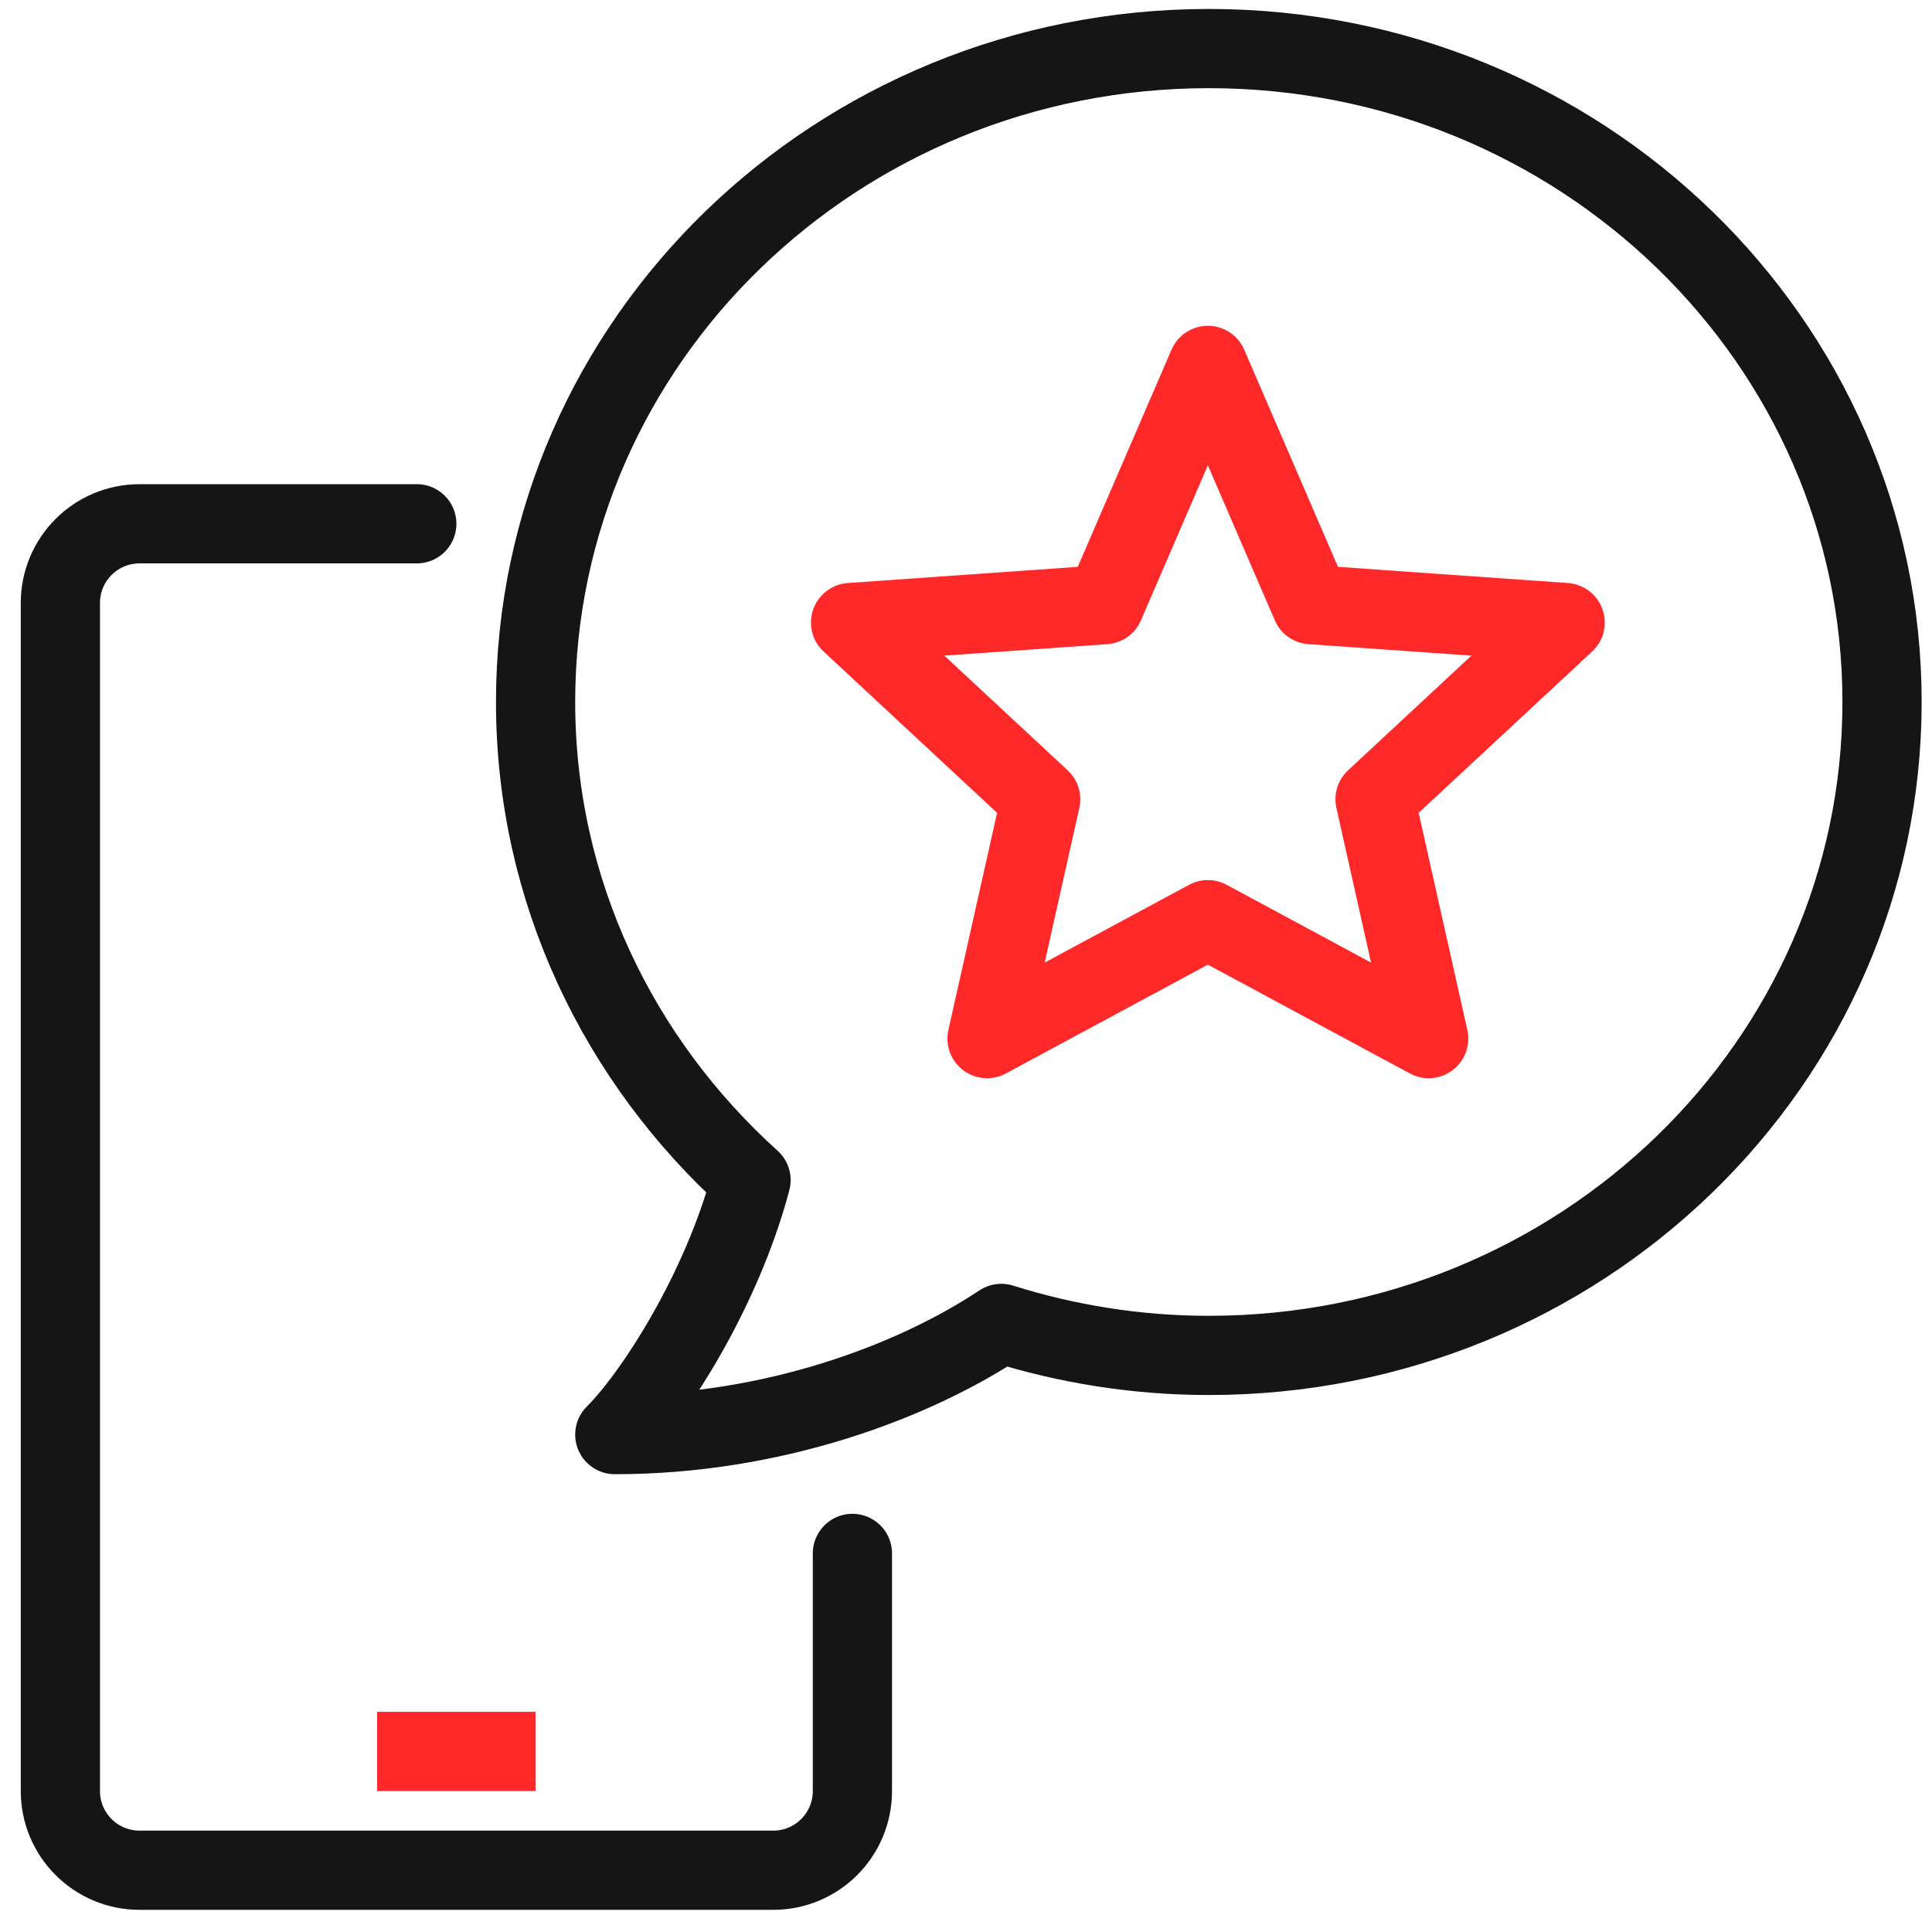
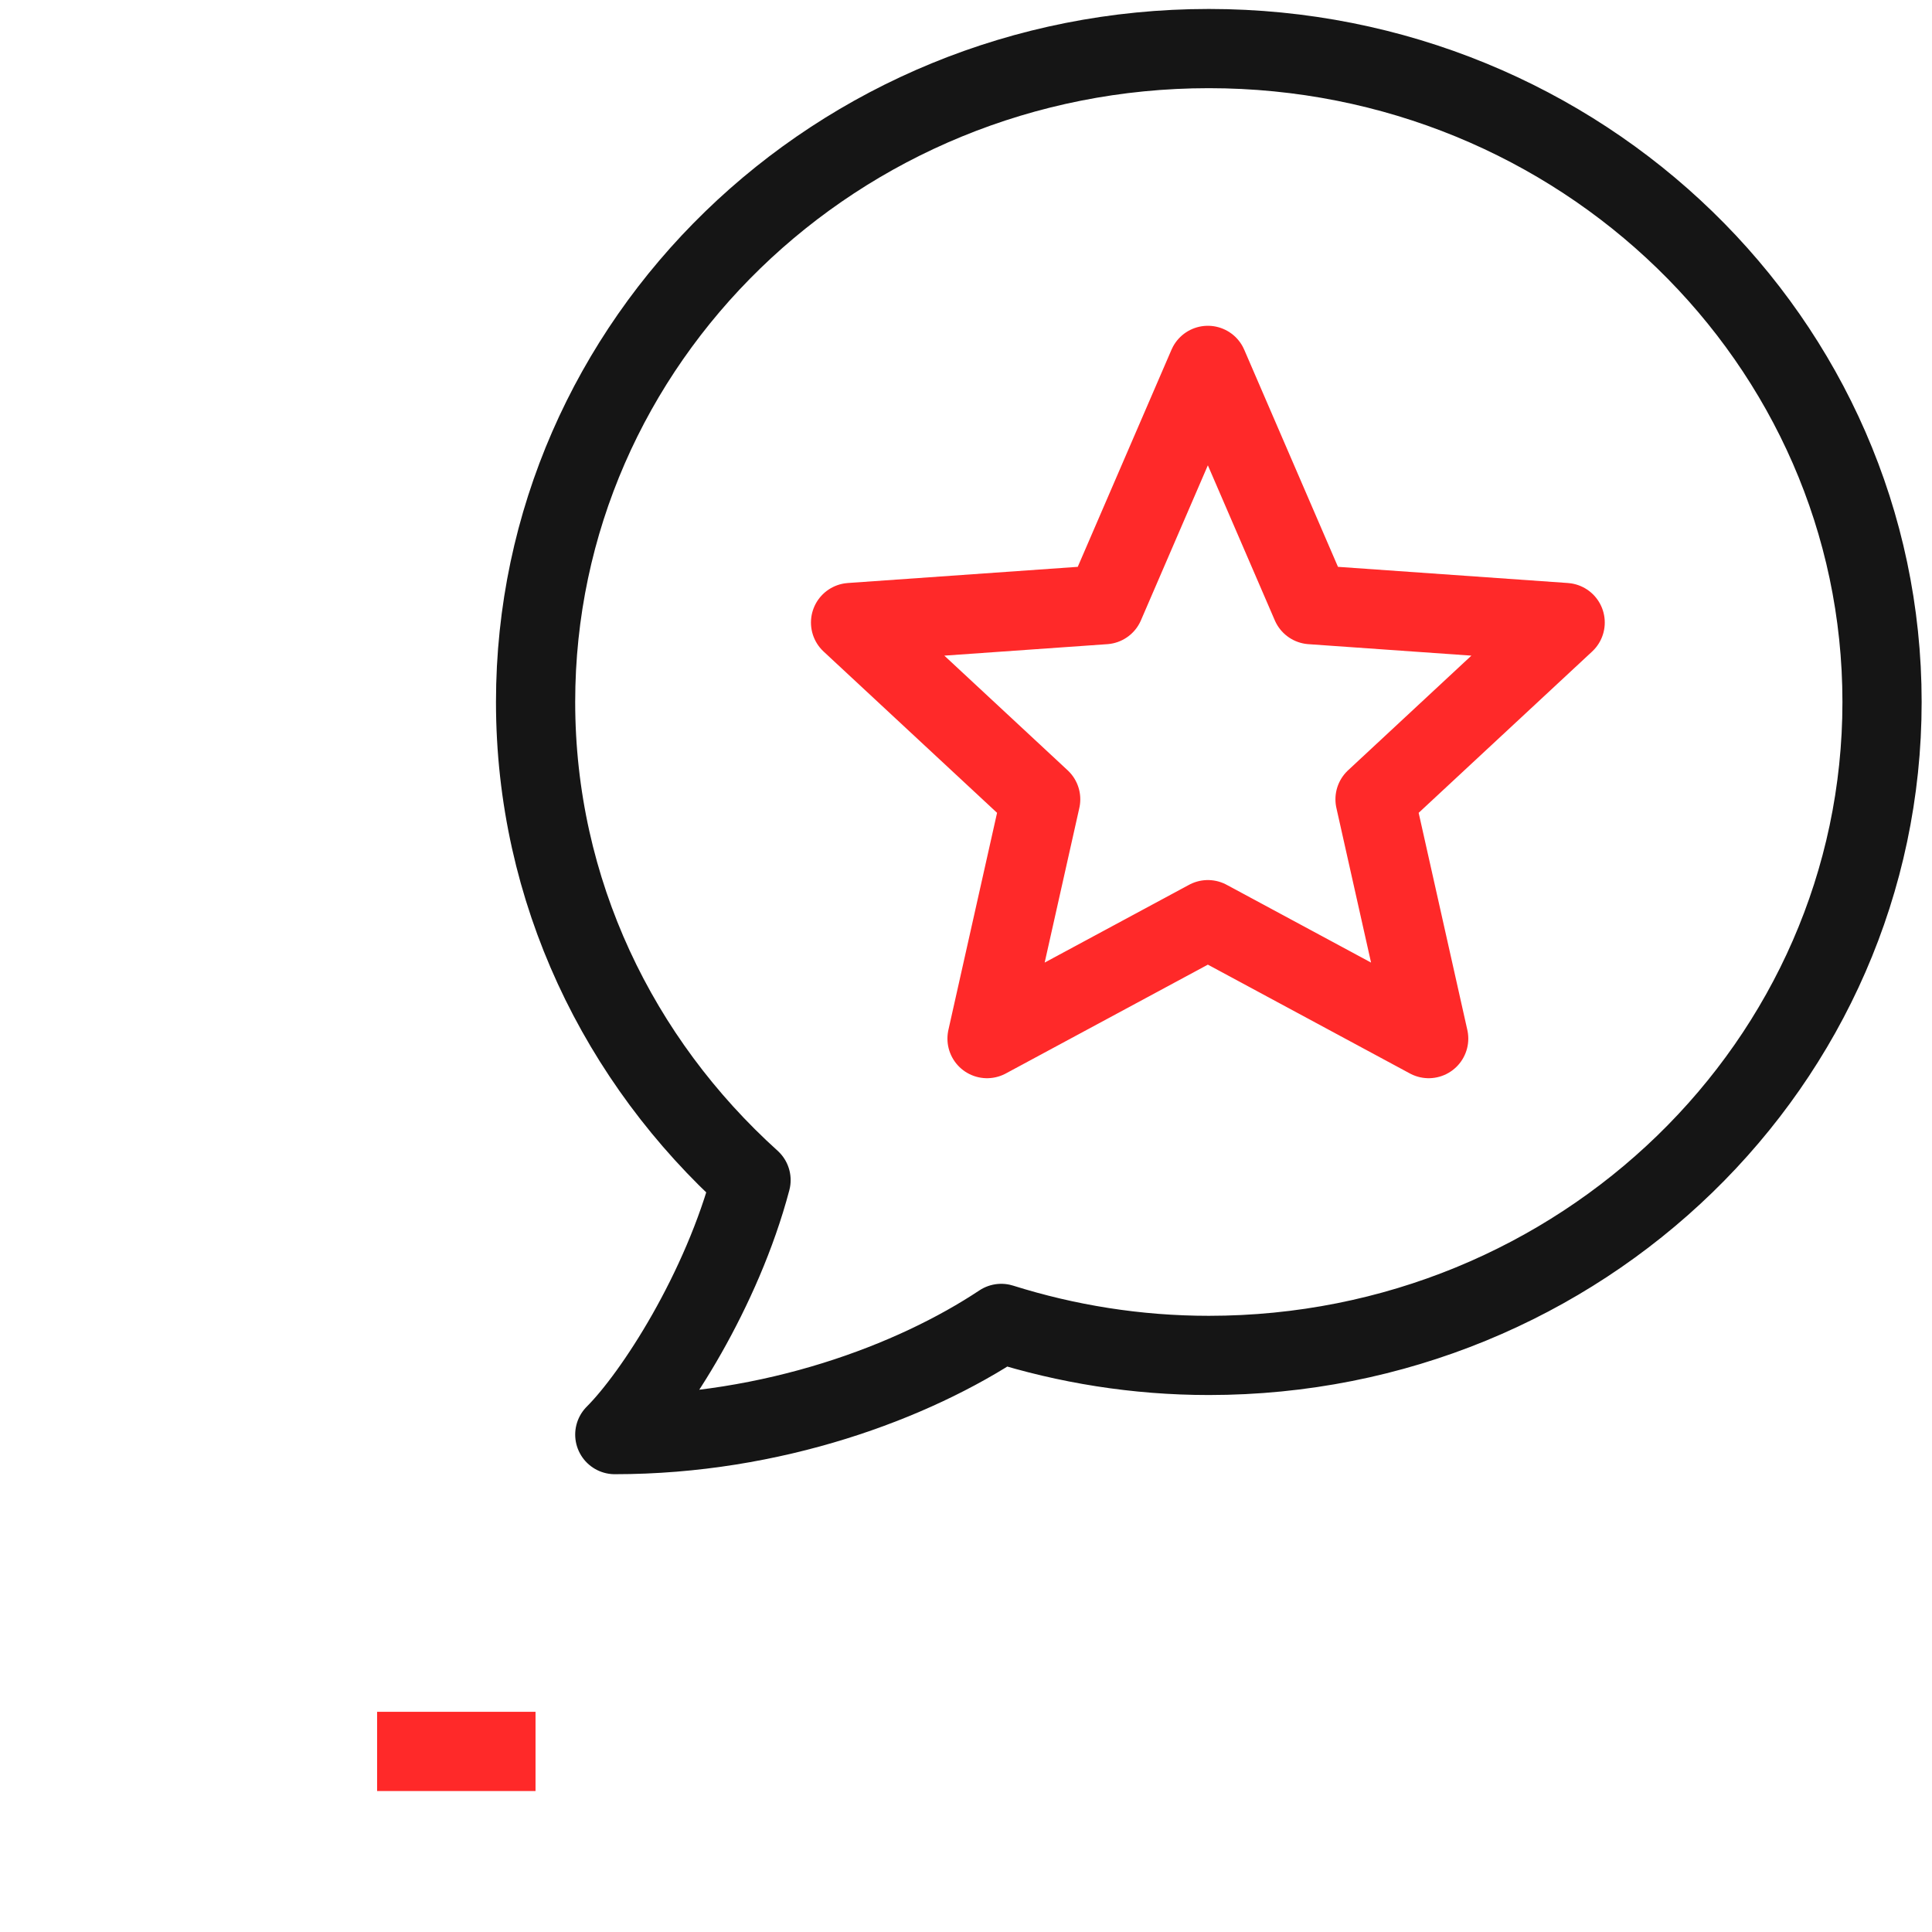
<svg xmlns="http://www.w3.org/2000/svg" width="64" height="64" viewBox="0 0 64 64" fill="none">
  <path d="M40.012 12.104L43.434 20.03L51.848 20.622L45.55 26.478L47.327 34.405L40.012 30.465L32.697 34.405L34.474 26.478L28.176 20.622L36.59 20.03L40.012 12.104Z" stroke="#FF2929" stroke-width="2.624" stroke-miterlimit="10" stroke-linecap="round" stroke-linejoin="round" />
  <path d="M40.044 1.609C27.727 1.609 17.742 11.3 17.742 23.254C17.742 29.517 20.499 35.141 24.879 39.093C23.916 42.738 21.678 46.211 20.366 47.523C25.603 47.523 30.251 45.779 33.168 43.84C35.334 44.521 37.643 44.9 40.044 44.9C52.36 44.9 62.345 35.208 62.345 23.254C62.345 11.3 52.36 1.609 40.044 1.609Z" stroke="#151515" stroke-width="2.624" stroke-miterlimit="10" stroke-linejoin="round" />
-   <path d="M28.237 51.459V59.33C28.237 60.78 27.063 61.954 25.613 61.954H4.624C3.174 61.954 2 60.78 2 59.33V19.975C2 18.525 3.174 17.351 4.624 17.351H13.807" stroke="#151515" stroke-width="2.624" stroke-miterlimit="10" stroke-linecap="round" stroke-linejoin="round" />
  <path d="M12.492 58.018H17.74" stroke="#FF2929" stroke-width="2.624" stroke-miterlimit="10" stroke-linejoin="round" />
</svg>